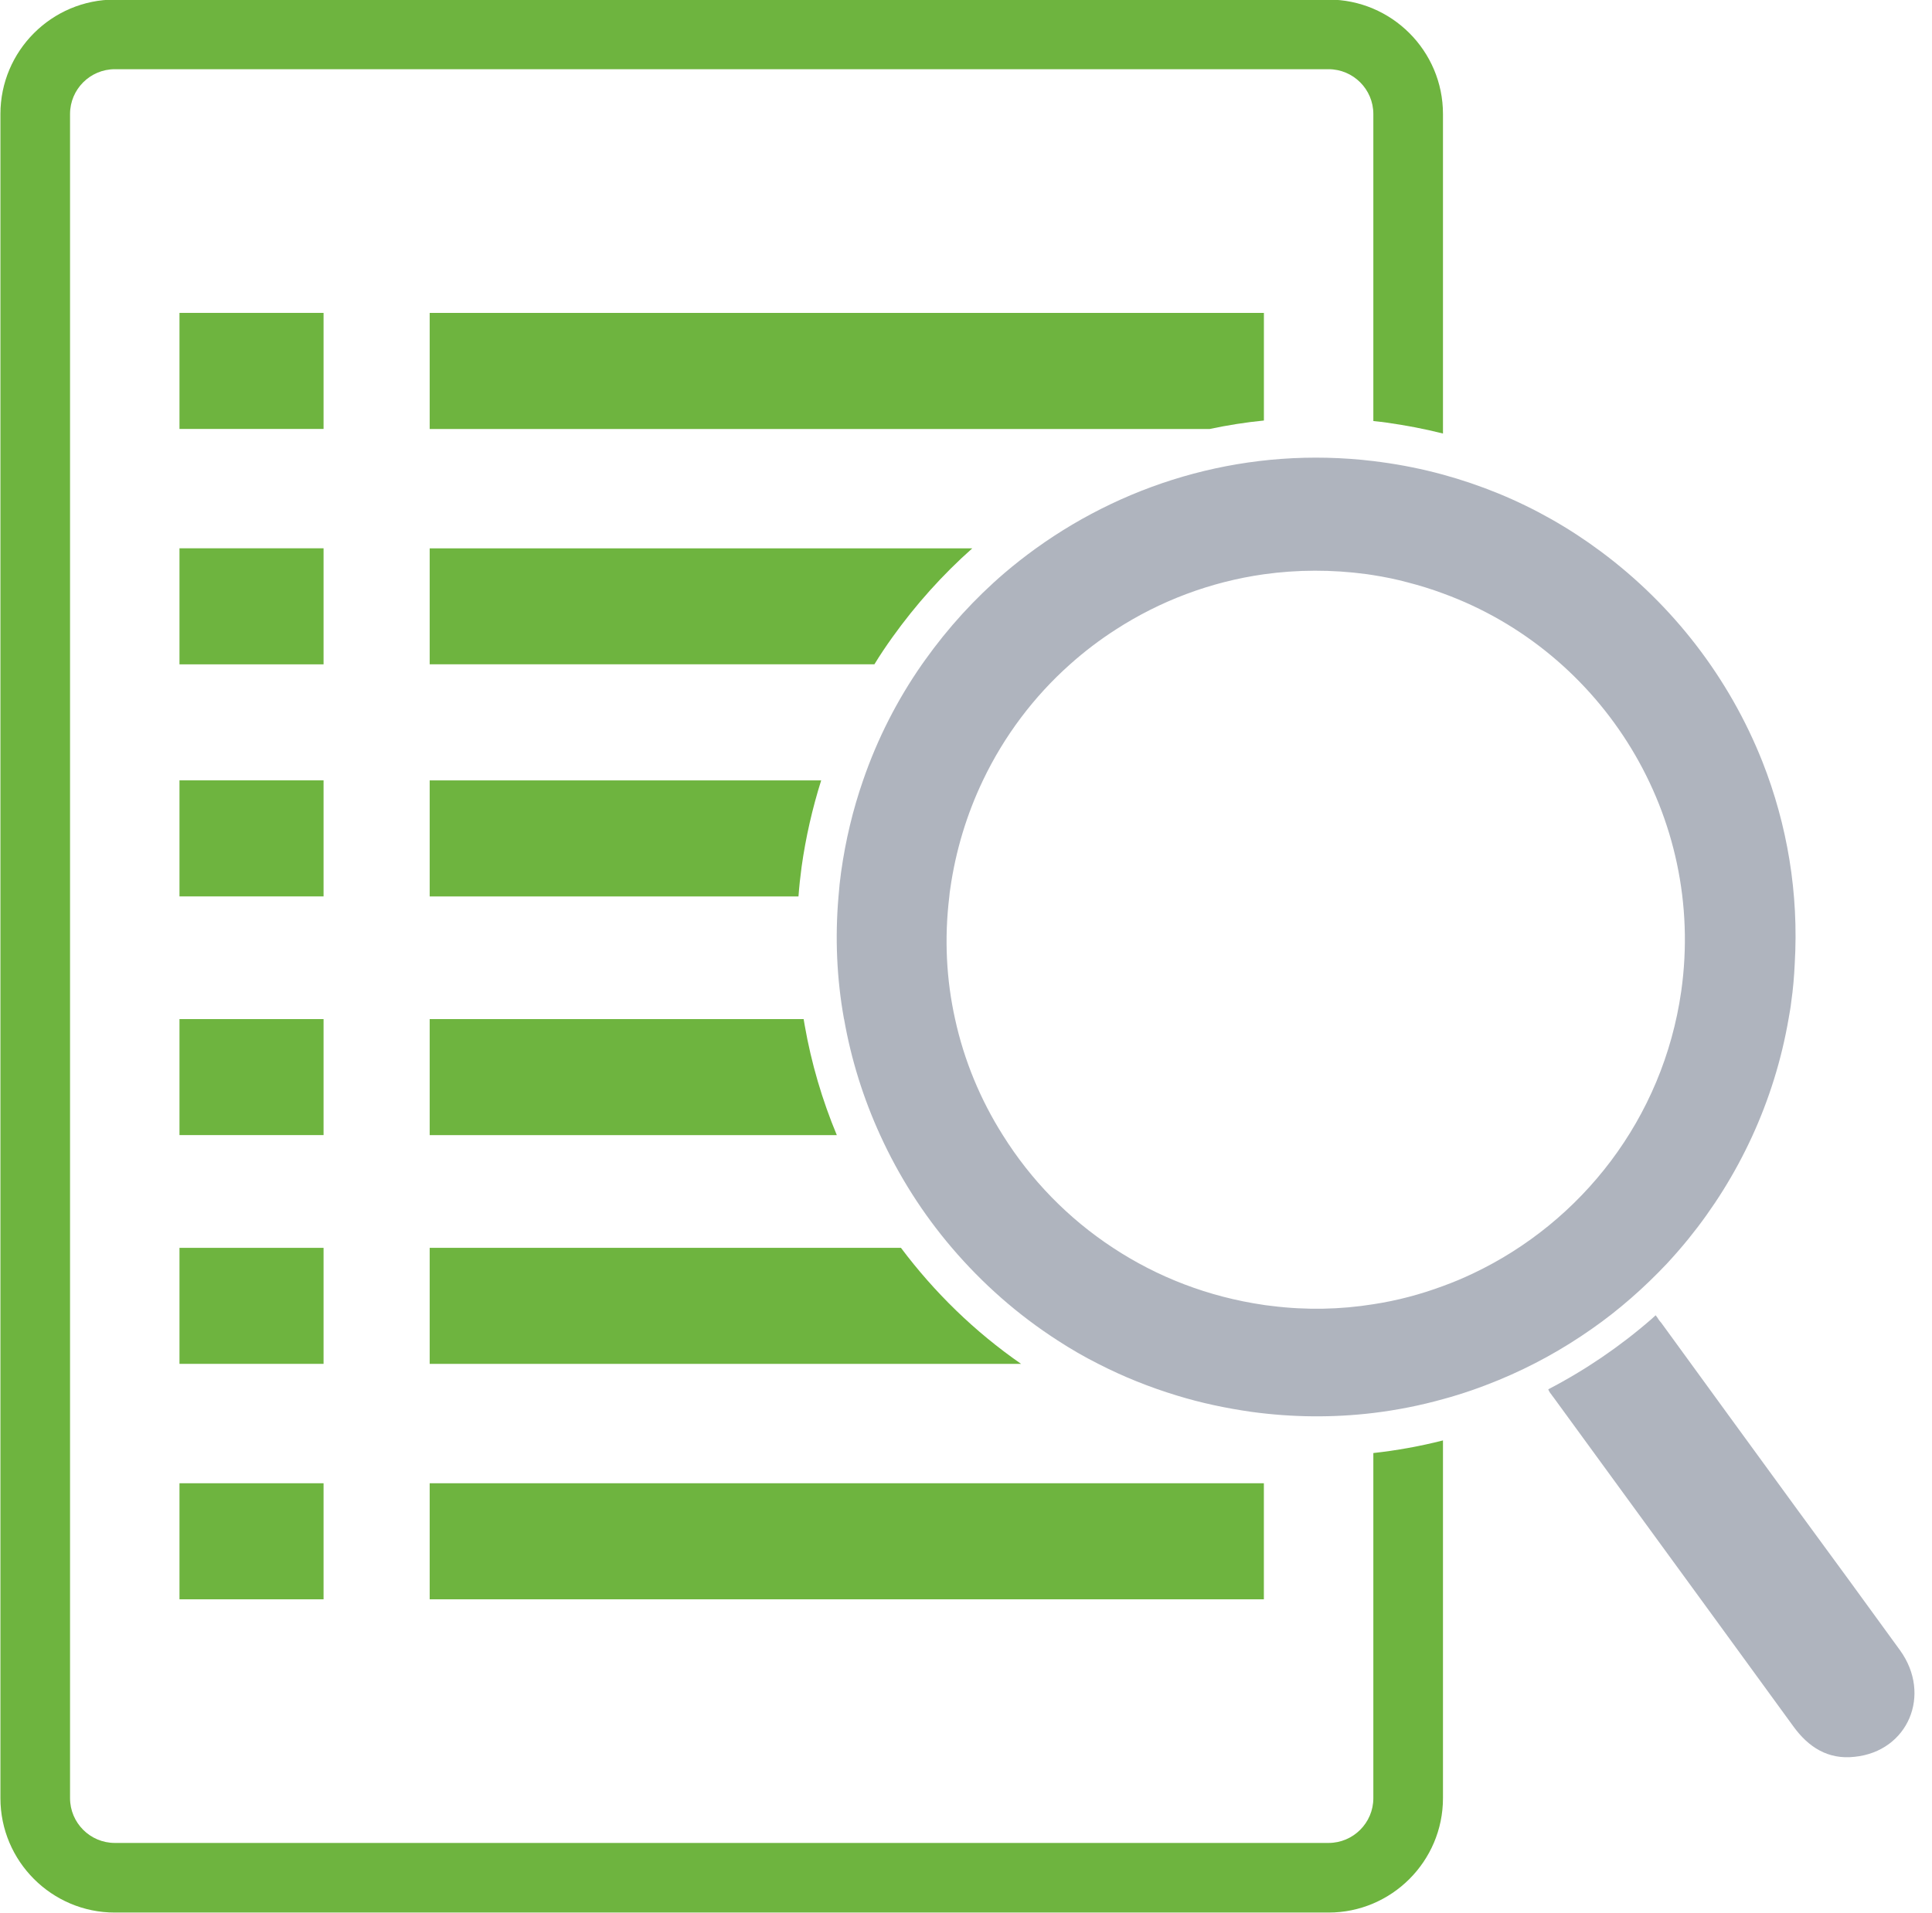
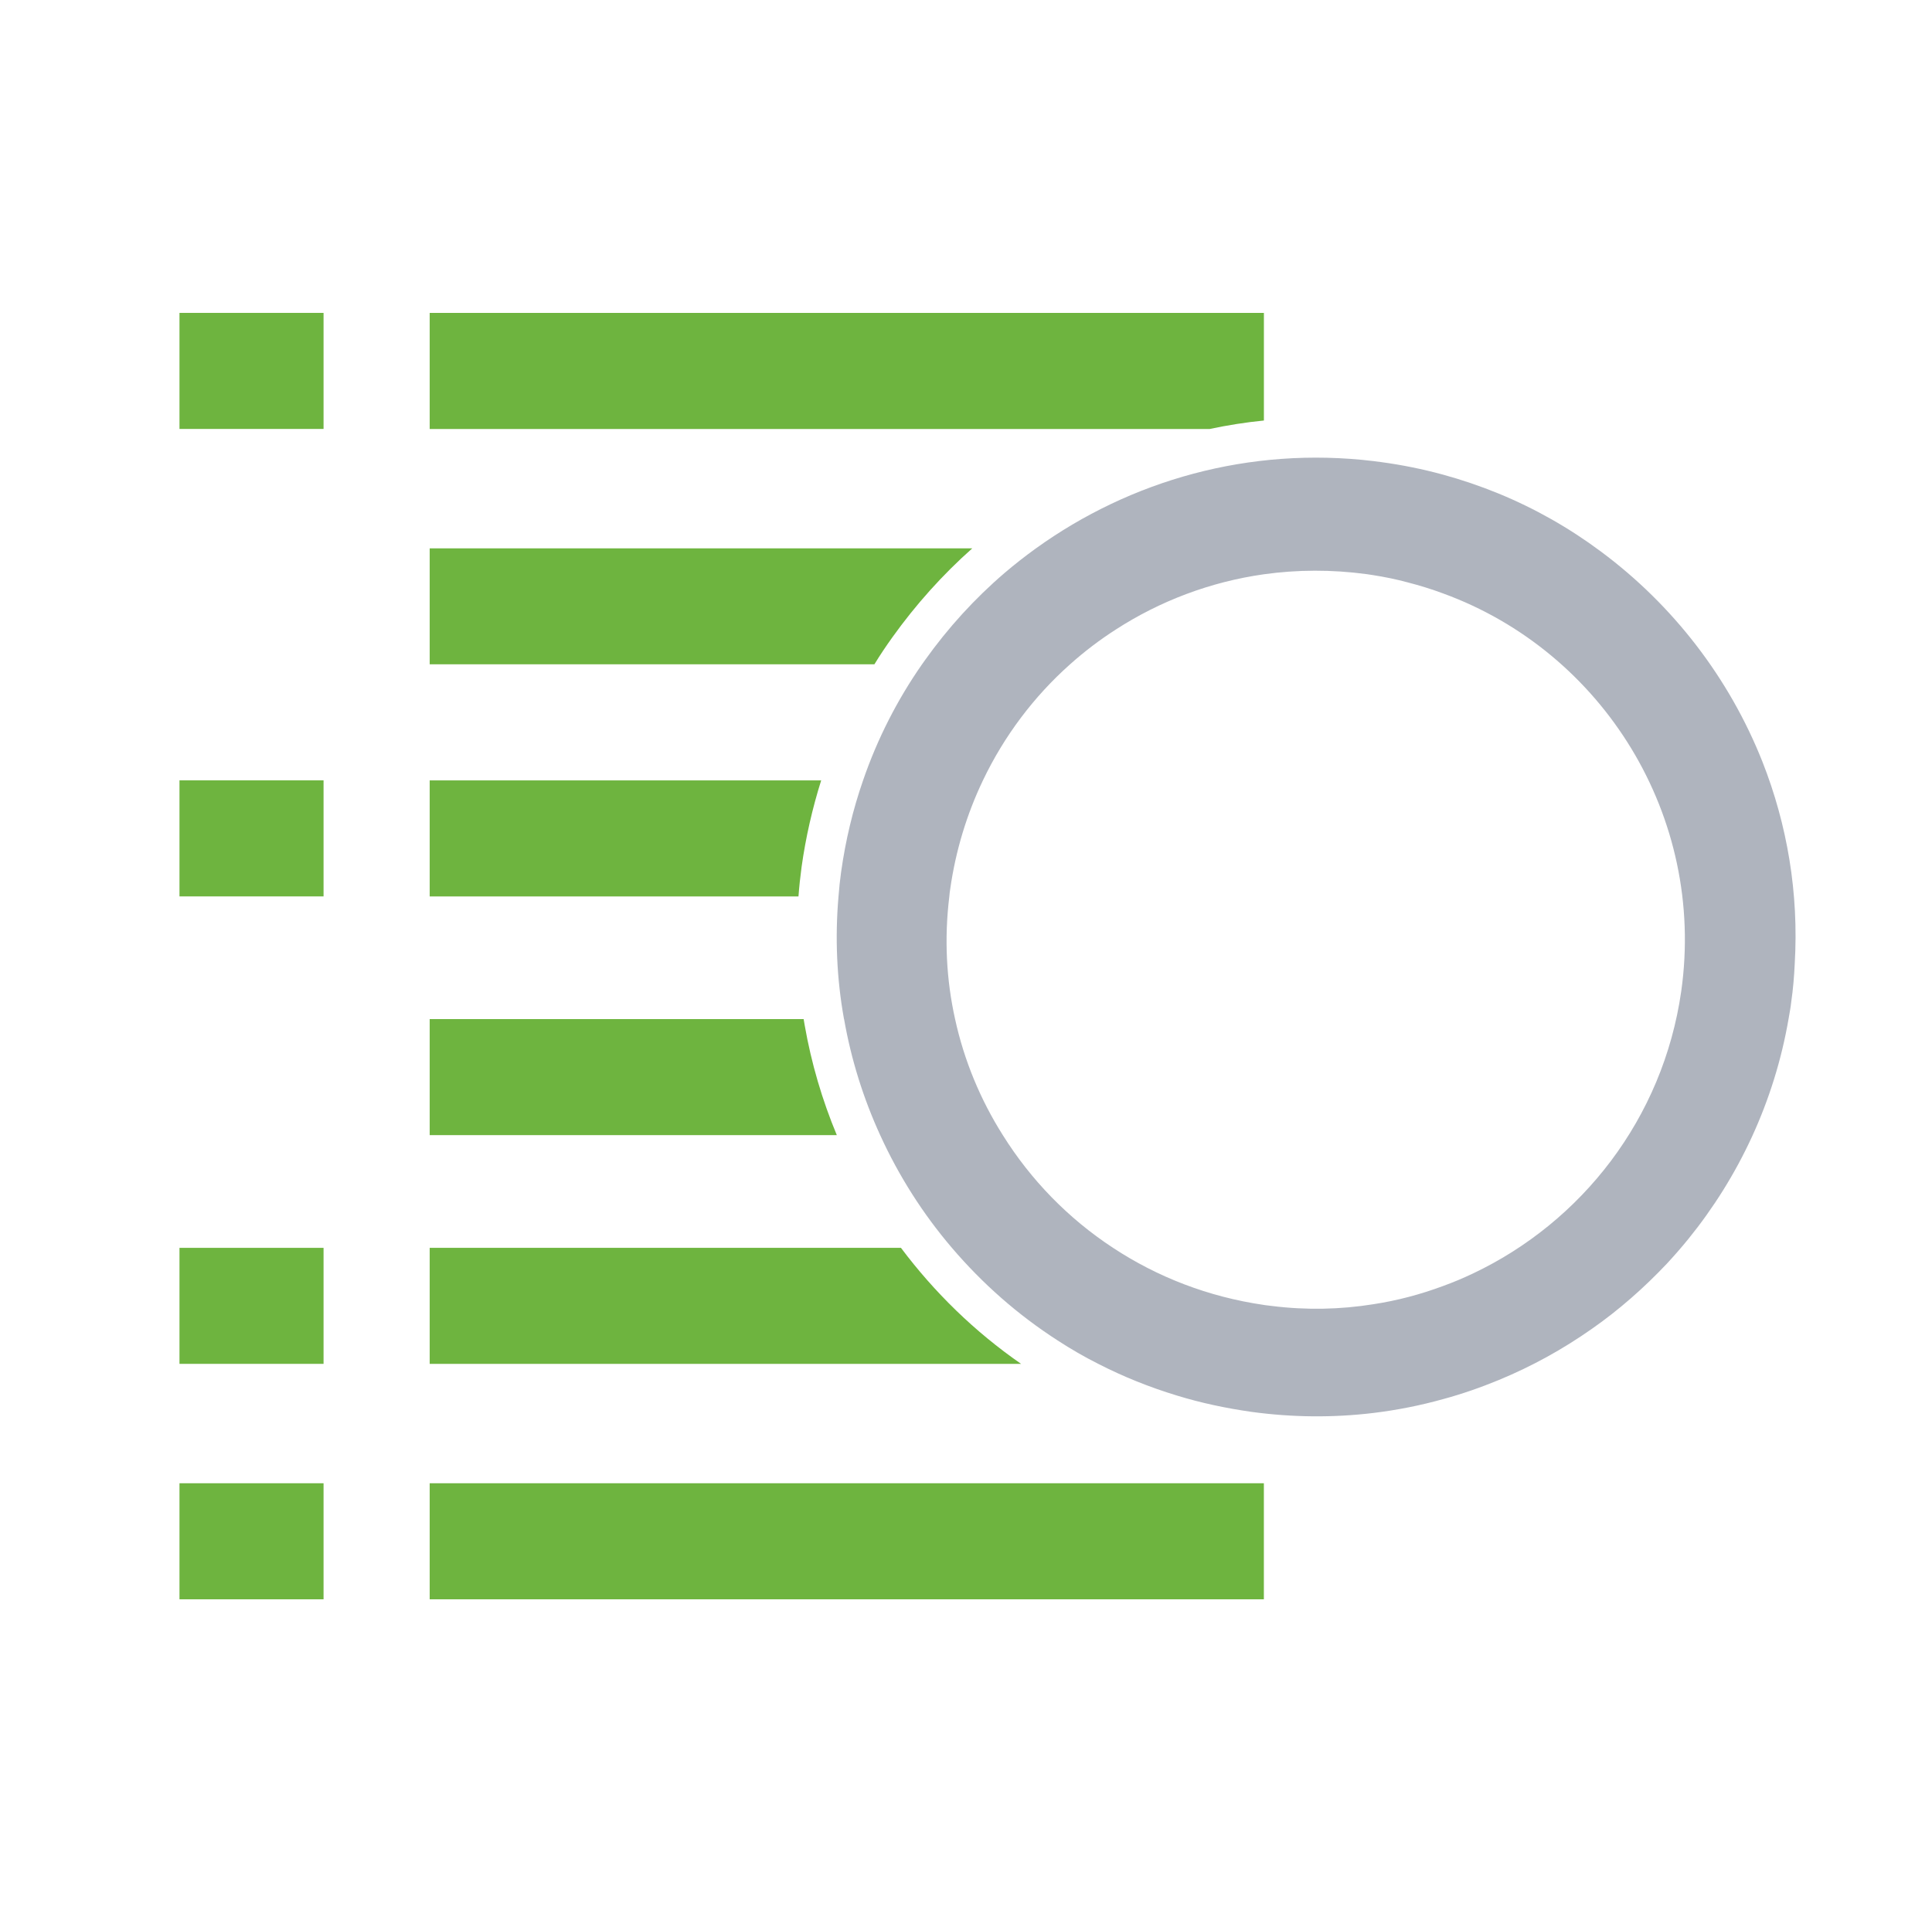
<svg xmlns="http://www.w3.org/2000/svg" fill="#000000" height="167.7" preserveAspectRatio="xMidYMid meet" version="1" viewBox="16.1 16.2 169.3 167.7" width="169.3" zoomAndPan="magnify">
  <g>
    <g id="change1_1">
-       <path d="M 136.445 173.809 C 136.445 175.973 134.684 177.734 132.52 177.734 L 26.16 177.734 C 24 177.734 22.238 175.973 22.238 173.809 L 22.238 26.191 C 22.238 24.027 24 22.266 26.16 22.266 L 132.52 22.266 C 134.684 22.266 136.445 24.027 136.445 26.191 L 136.445 53.102 C 136.828 53.145 137.219 53.188 137.602 53.242 C 139.277 53.477 140.926 53.789 142.547 54.199 L 142.547 26.191 C 142.547 20.66 138.047 16.164 132.52 16.164 L 26.16 16.164 C 20.637 16.164 16.137 20.66 16.137 26.191 L 16.137 173.809 C 16.137 179.336 20.637 183.836 26.16 183.836 L 132.52 183.836 C 138.047 183.836 142.547 179.336 142.547 173.809 L 142.547 142.453 C 140.539 142.965 138.5 143.332 136.445 143.559 L 136.445 173.809" fill="#6eb43f" />
-     </g>
+       </g>
    <g id="change1_2">
      <path d="M 44.453 43.625 L 31.828 43.625 L 31.828 53.797 L 44.453 53.797 L 44.453 43.625" fill="#6eb43f" />
    </g>
    <g id="change1_3">
      <path d="M 126.855 53.059 L 126.855 43.625 L 53.754 43.625 L 53.754 53.801 L 122.102 53.801 C 123.672 53.469 125.258 53.215 126.855 53.059" fill="#6eb43f" />
    </g>
    <g id="change1_4">
-       <path d="M 44.453 64.258 L 31.828 64.258 L 31.828 74.43 L 44.453 74.43 L 44.453 64.258" fill="#6eb43f" />
-     </g>
+       </g>
    <g id="change1_5">
      <path d="M 94.301 72.055 C 96.359 69.18 98.715 66.555 101.301 64.262 L 53.754 64.262 L 53.754 74.426 L 92.723 74.426 C 93.219 73.613 93.754 72.82 94.301 72.055" fill="#6eb43f" />
    </g>
    <g id="change1_6">
      <path d="M 44.453 84.598 L 31.828 84.598 L 31.828 94.77 L 44.453 94.77 L 44.453 84.598" fill="#6eb43f" />
    </g>
    <g id="change1_7">
      <path d="M 88.059 84.602 L 53.754 84.602 L 53.754 94.773 L 86.07 94.773 C 86.133 93.91 86.227 93.047 86.344 92.176 C 86.707 89.594 87.285 87.059 88.059 84.602" fill="#6eb43f" />
    </g>
    <g id="change1_8">
-       <path d="M 44.453 105.523 L 31.828 105.523 L 31.828 115.691 L 44.453 115.691 L 44.453 105.523" fill="#6eb43f" />
-     </g>
+       </g>
    <g id="change1_9">
      <path d="M 86.523 105.523 L 53.754 105.523 L 53.754 115.695 L 89.43 115.695 C 88.148 112.617 87.195 109.387 86.613 106.055 C 86.578 105.879 86.551 105.695 86.523 105.523" fill="#6eb43f" />
    </g>
    <g id="change1_10">
      <path d="M 44.453 125.574 L 31.828 125.574 L 31.828 135.742 L 44.453 135.742 L 44.453 125.574" fill="#6eb43f" />
    </g>
    <g id="change1_11">
      <path d="M 95.051 125.574 L 53.754 125.574 L 53.754 135.746 L 105.582 135.746 C 101.52 132.934 97.98 129.48 95.051 125.574" fill="#6eb43f" />
    </g>
    <g id="change1_12">
      <path d="M 31.828 156.379 L 44.453 156.379 L 44.453 146.207 L 31.828 146.207 L 31.828 156.379" fill="#6eb43f" />
    </g>
    <g id="change1_13">
      <path d="M 126.852 156.379 L 126.852 146.207 L 53.754 146.207 L 53.754 156.379 L 126.852 156.379" fill="#6eb43f" />
    </g>
    <g id="change2_1">
-       <path d="M 145.195 127.812 C 144.332 128.223 143.445 128.598 142.547 128.922 C 140.586 129.652 138.547 130.195 136.445 130.516 C 133.559 130.98 130.559 131.047 127.523 130.664 C 127.332 130.648 127.168 130.613 126.977 130.598 C 126.934 130.586 126.898 130.586 126.855 130.578 C 121.973 129.871 117.5 128.121 113.637 125.574 C 109.715 123.004 106.43 119.621 103.977 115.695 C 102.016 112.594 100.586 109.156 99.793 105.523 C 99.027 102.078 98.836 98.461 99.289 94.773 C 99.305 94.555 99.332 94.336 99.367 94.121 C 99.848 90.73 100.832 87.539 102.234 84.602 C 104.102 80.688 106.715 77.234 109.871 74.426 C 111.129 73.301 112.461 72.289 113.871 71.383 C 117.734 68.883 122.156 67.199 126.855 66.535 C 129.766 66.129 132.801 66.109 135.879 66.527 C 136.07 66.555 136.254 66.578 136.445 66.613 C 137.465 66.773 138.477 66.98 139.469 67.25 C 140.516 67.52 141.543 67.836 142.547 68.211 C 156.574 73.32 165.59 87.773 163.426 103.082 C 161.828 114.258 154.684 123.309 145.195 127.812 Z M 162.152 126.977 C 162.797 126.281 163.453 125.531 164.055 124.789 C 168.445 119.375 171.586 112.777 172.84 105.453 C 172.918 104.98 173.016 104.504 173.066 104.008 C 173.227 102.906 173.32 101.781 173.371 100.684 C 173.738 94.461 172.711 88.473 170.539 82.961 C 167.629 75.621 162.703 69.23 156.371 64.531 C 153.617 62.48 150.609 60.766 147.375 59.441 C 145.816 58.805 144.203 58.254 142.547 57.801 C 140.785 57.32 138.98 56.953 137.133 56.703 C 136.906 56.668 136.672 56.641 136.445 56.613 C 125.574 55.309 115.156 58.309 106.883 64.262 C 105.941 64.941 105.023 65.656 104.137 66.414 C 101.512 68.664 99.176 71.227 97.145 74.078 C 97.066 74.191 96.977 74.305 96.898 74.426 C 94.746 77.512 92.992 80.93 91.73 84.602 C 90.84 87.164 90.195 89.848 89.805 92.637 C 89.707 93.352 89.629 94.059 89.578 94.773 C 89.262 98.418 89.43 102 90.047 105.453 C 90.047 105.48 90.055 105.496 90.066 105.523 C 90.684 109.062 91.758 112.48 93.23 115.695 C 94.859 119.27 96.977 122.602 99.516 125.574 C 102.176 128.695 105.285 131.441 108.781 133.691 C 109.934 134.441 111.117 135.129 112.348 135.746 C 114.527 136.863 116.828 137.789 119.234 138.52 C 121.328 139.164 123.516 139.629 125.758 139.949 C 129.383 140.445 132.965 140.465 136.445 140.047 C 138.527 139.793 140.559 139.391 142.547 138.836 C 144.219 138.383 145.859 137.812 147.453 137.152 C 150.348 135.957 153.07 134.449 155.613 132.66 C 157.969 131.016 160.156 129.086 162.152 126.977" fill="#afb4be" />
+       <path d="M 145.195 127.812 C 144.332 128.223 143.445 128.598 142.547 128.922 C 140.586 129.652 138.547 130.195 136.445 130.516 C 133.559 130.98 130.559 131.047 127.523 130.664 C 127.332 130.648 127.168 130.613 126.977 130.598 C 126.934 130.586 126.898 130.586 126.855 130.578 C 121.973 129.871 117.5 128.121 113.637 125.574 C 109.715 123.004 106.43 119.621 103.977 115.695 C 102.016 112.594 100.586 109.156 99.793 105.523 C 99.027 102.078 98.836 98.461 99.289 94.773 C 99.305 94.555 99.332 94.336 99.367 94.121 C 99.848 90.73 100.832 87.539 102.234 84.602 C 104.102 80.688 106.715 77.234 109.871 74.426 C 111.129 73.301 112.461 72.289 113.871 71.383 C 117.734 68.883 122.156 67.199 126.855 66.535 C 129.766 66.129 132.801 66.109 135.879 66.527 C 136.07 66.555 136.254 66.578 136.445 66.613 C 137.465 66.773 138.477 66.98 139.469 67.25 C 140.516 67.52 141.543 67.836 142.547 68.211 C 156.574 73.32 165.59 87.773 163.426 103.082 C 161.828 114.258 154.684 123.309 145.195 127.812 M 162.152 126.977 C 162.797 126.281 163.453 125.531 164.055 124.789 C 168.445 119.375 171.586 112.777 172.84 105.453 C 172.918 104.98 173.016 104.504 173.066 104.008 C 173.227 102.906 173.32 101.781 173.371 100.684 C 173.738 94.461 172.711 88.473 170.539 82.961 C 167.629 75.621 162.703 69.23 156.371 64.531 C 153.617 62.48 150.609 60.766 147.375 59.441 C 145.816 58.805 144.203 58.254 142.547 57.801 C 140.785 57.32 138.98 56.953 137.133 56.703 C 136.906 56.668 136.672 56.641 136.445 56.613 C 125.574 55.309 115.156 58.309 106.883 64.262 C 105.941 64.941 105.023 65.656 104.137 66.414 C 101.512 68.664 99.176 71.227 97.145 74.078 C 97.066 74.191 96.977 74.305 96.898 74.426 C 94.746 77.512 92.992 80.93 91.73 84.602 C 90.84 87.164 90.195 89.848 89.805 92.637 C 89.707 93.352 89.629 94.059 89.578 94.773 C 89.262 98.418 89.43 102 90.047 105.453 C 90.047 105.48 90.055 105.496 90.066 105.523 C 90.684 109.062 91.758 112.48 93.23 115.695 C 94.859 119.27 96.977 122.602 99.516 125.574 C 102.176 128.695 105.285 131.441 108.781 133.691 C 109.934 134.441 111.117 135.129 112.348 135.746 C 114.527 136.863 116.828 137.789 119.234 138.52 C 121.328 139.164 123.516 139.629 125.758 139.949 C 129.383 140.445 132.965 140.465 136.445 140.047 C 138.527 139.793 140.559 139.391 142.547 138.836 C 144.219 138.383 145.859 137.812 147.453 137.152 C 150.348 135.957 153.07 134.449 155.613 132.66 C 157.969 131.016 160.156 129.086 162.152 126.977" fill="#afb4be" />
    </g>
    <g id="change2_2">
-       <path d="M 182.598 160.848 C 179.609 156.719 176.605 152.613 173.602 148.523 C 169.629 143.066 165.652 137.629 161.68 132.152 C 161.566 132.02 161.449 131.887 161.355 131.715 C 161.316 131.656 161.242 131.562 161.184 131.484 C 161.051 131.602 160.938 131.715 160.805 131.828 C 158.047 134.227 155.004 136.297 151.773 137.973 C 151.828 138.121 151.906 138.258 152.02 138.391 C 152.094 138.504 152.152 138.578 152.227 138.672 C 154.645 141.984 157.039 145.273 159.453 148.582 C 164.035 154.875 168.656 161.188 173.238 167.5 C 174.57 169.348 176.301 170.449 178.621 170.184 C 183.301 169.707 185.41 164.742 182.598 160.848" fill="#afb4be" />
-     </g>
+       </g>
  </g>
</svg>